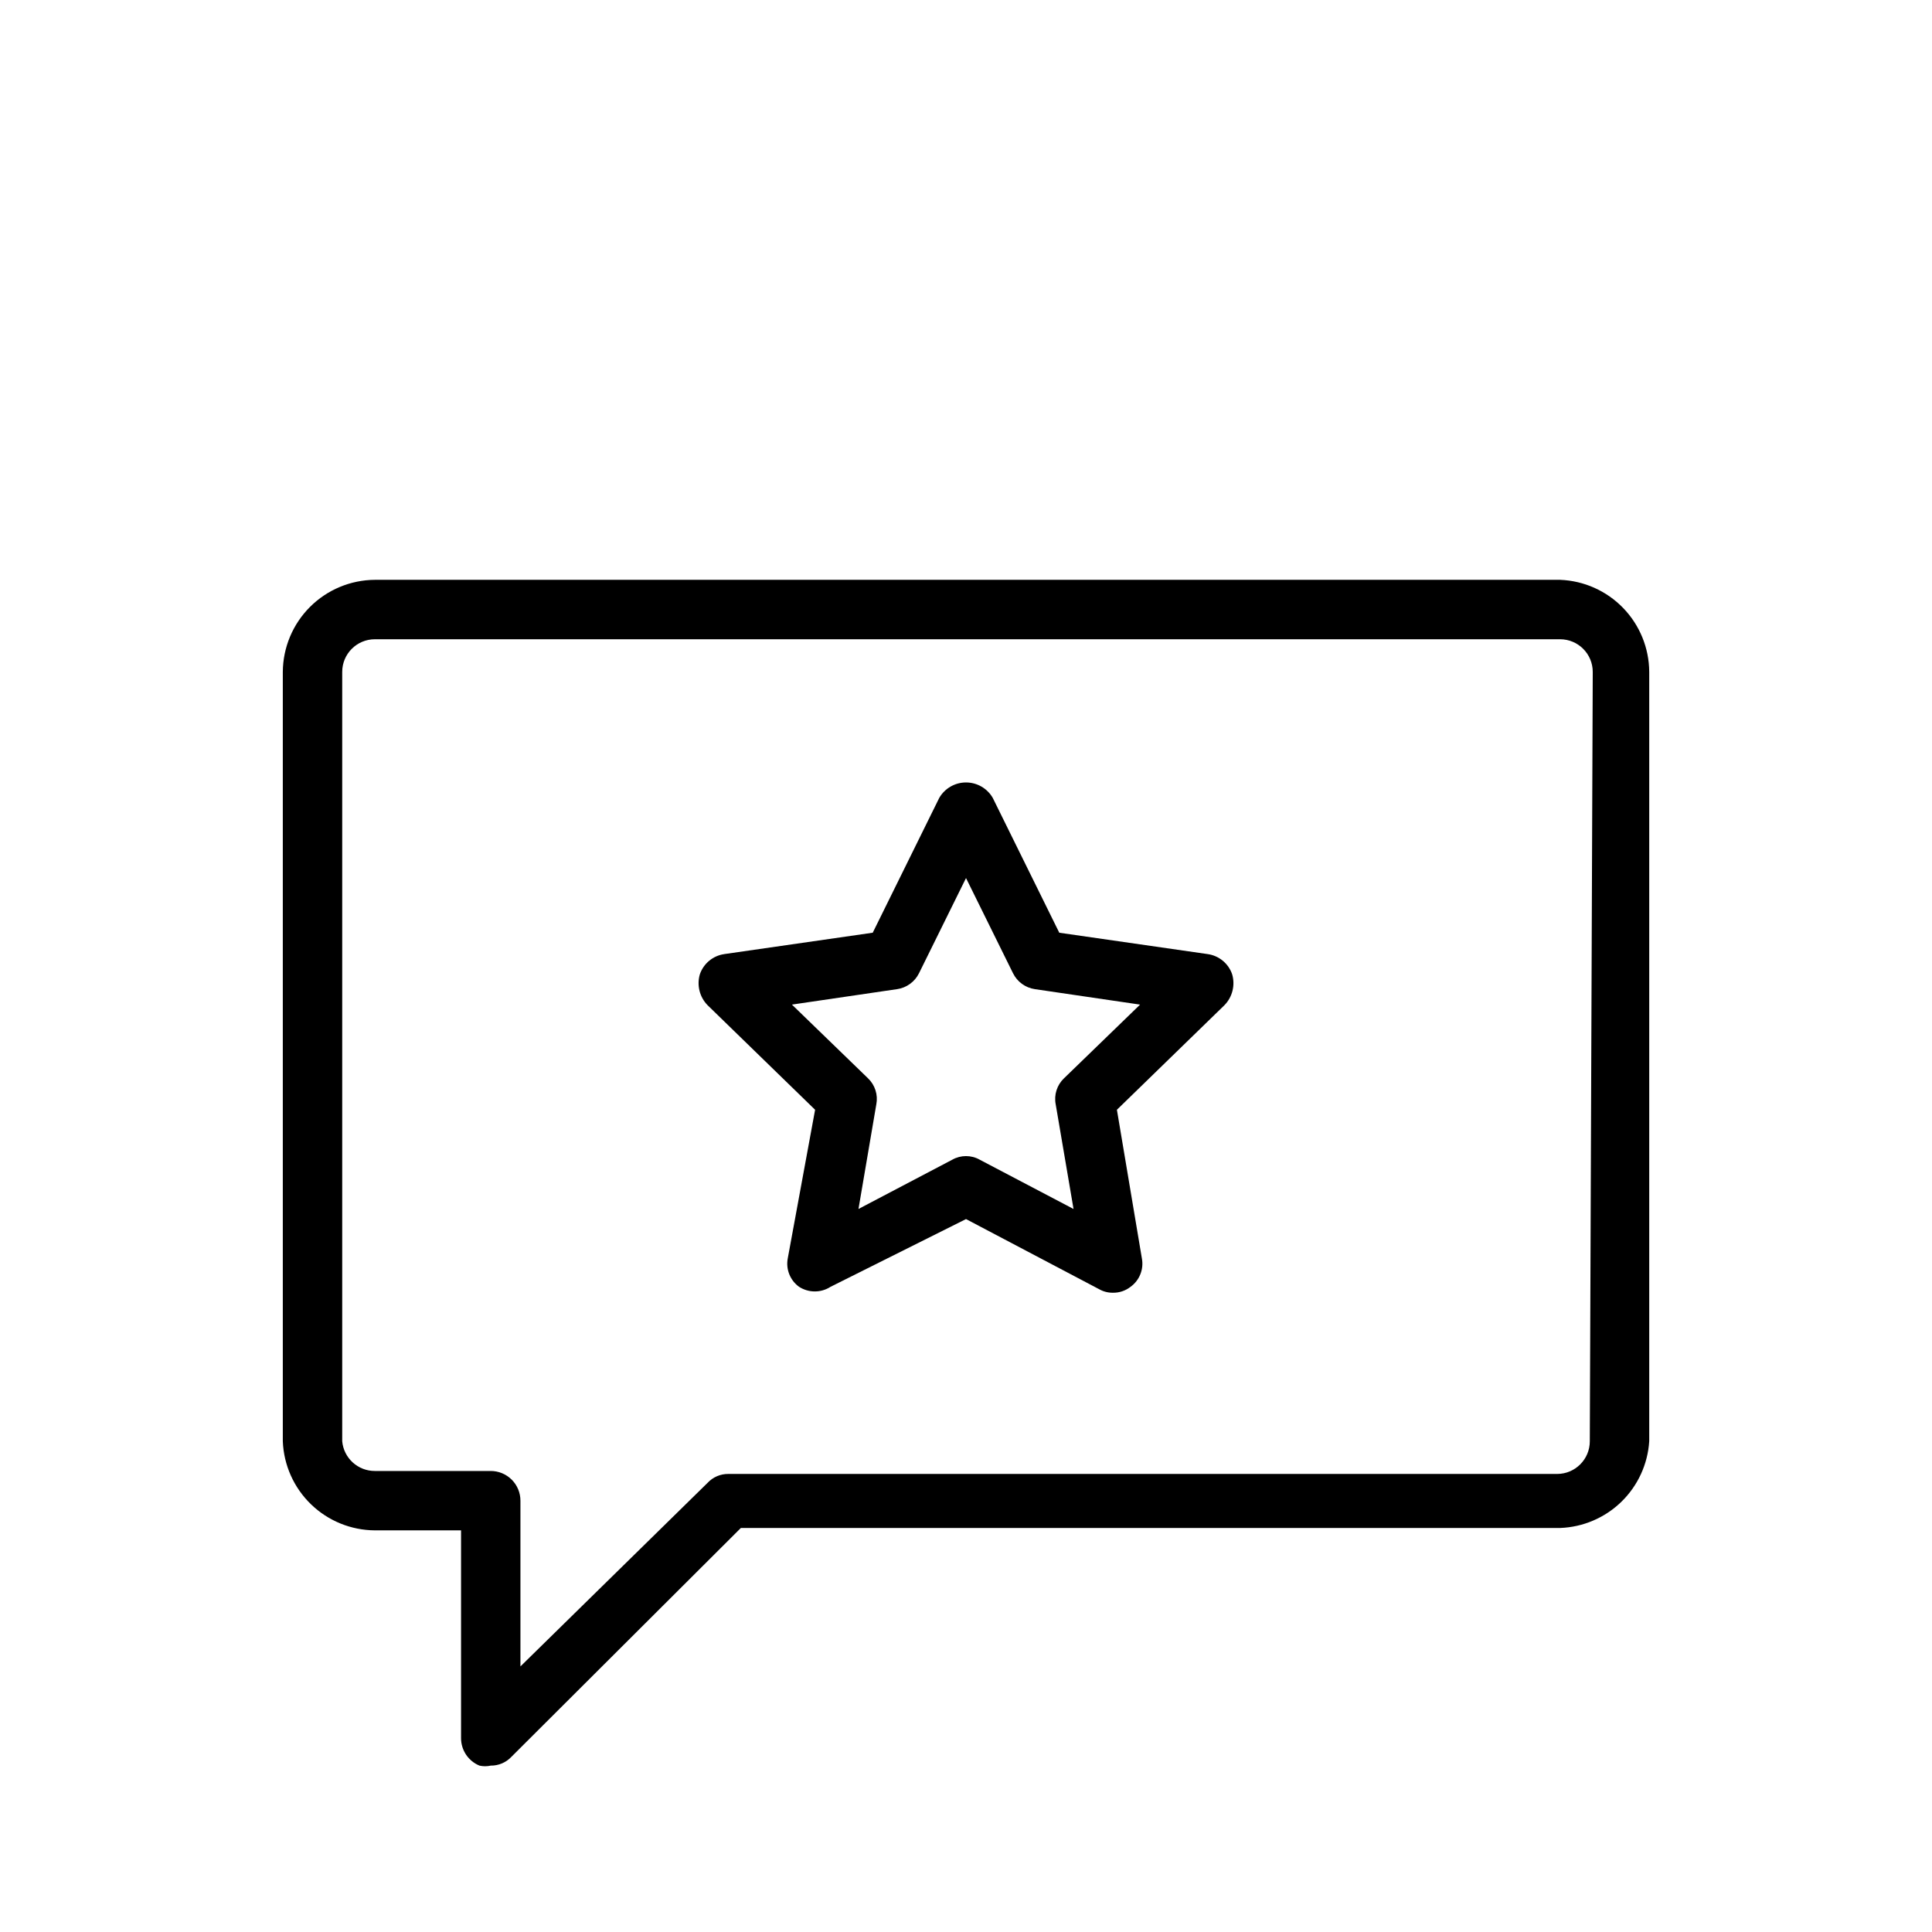
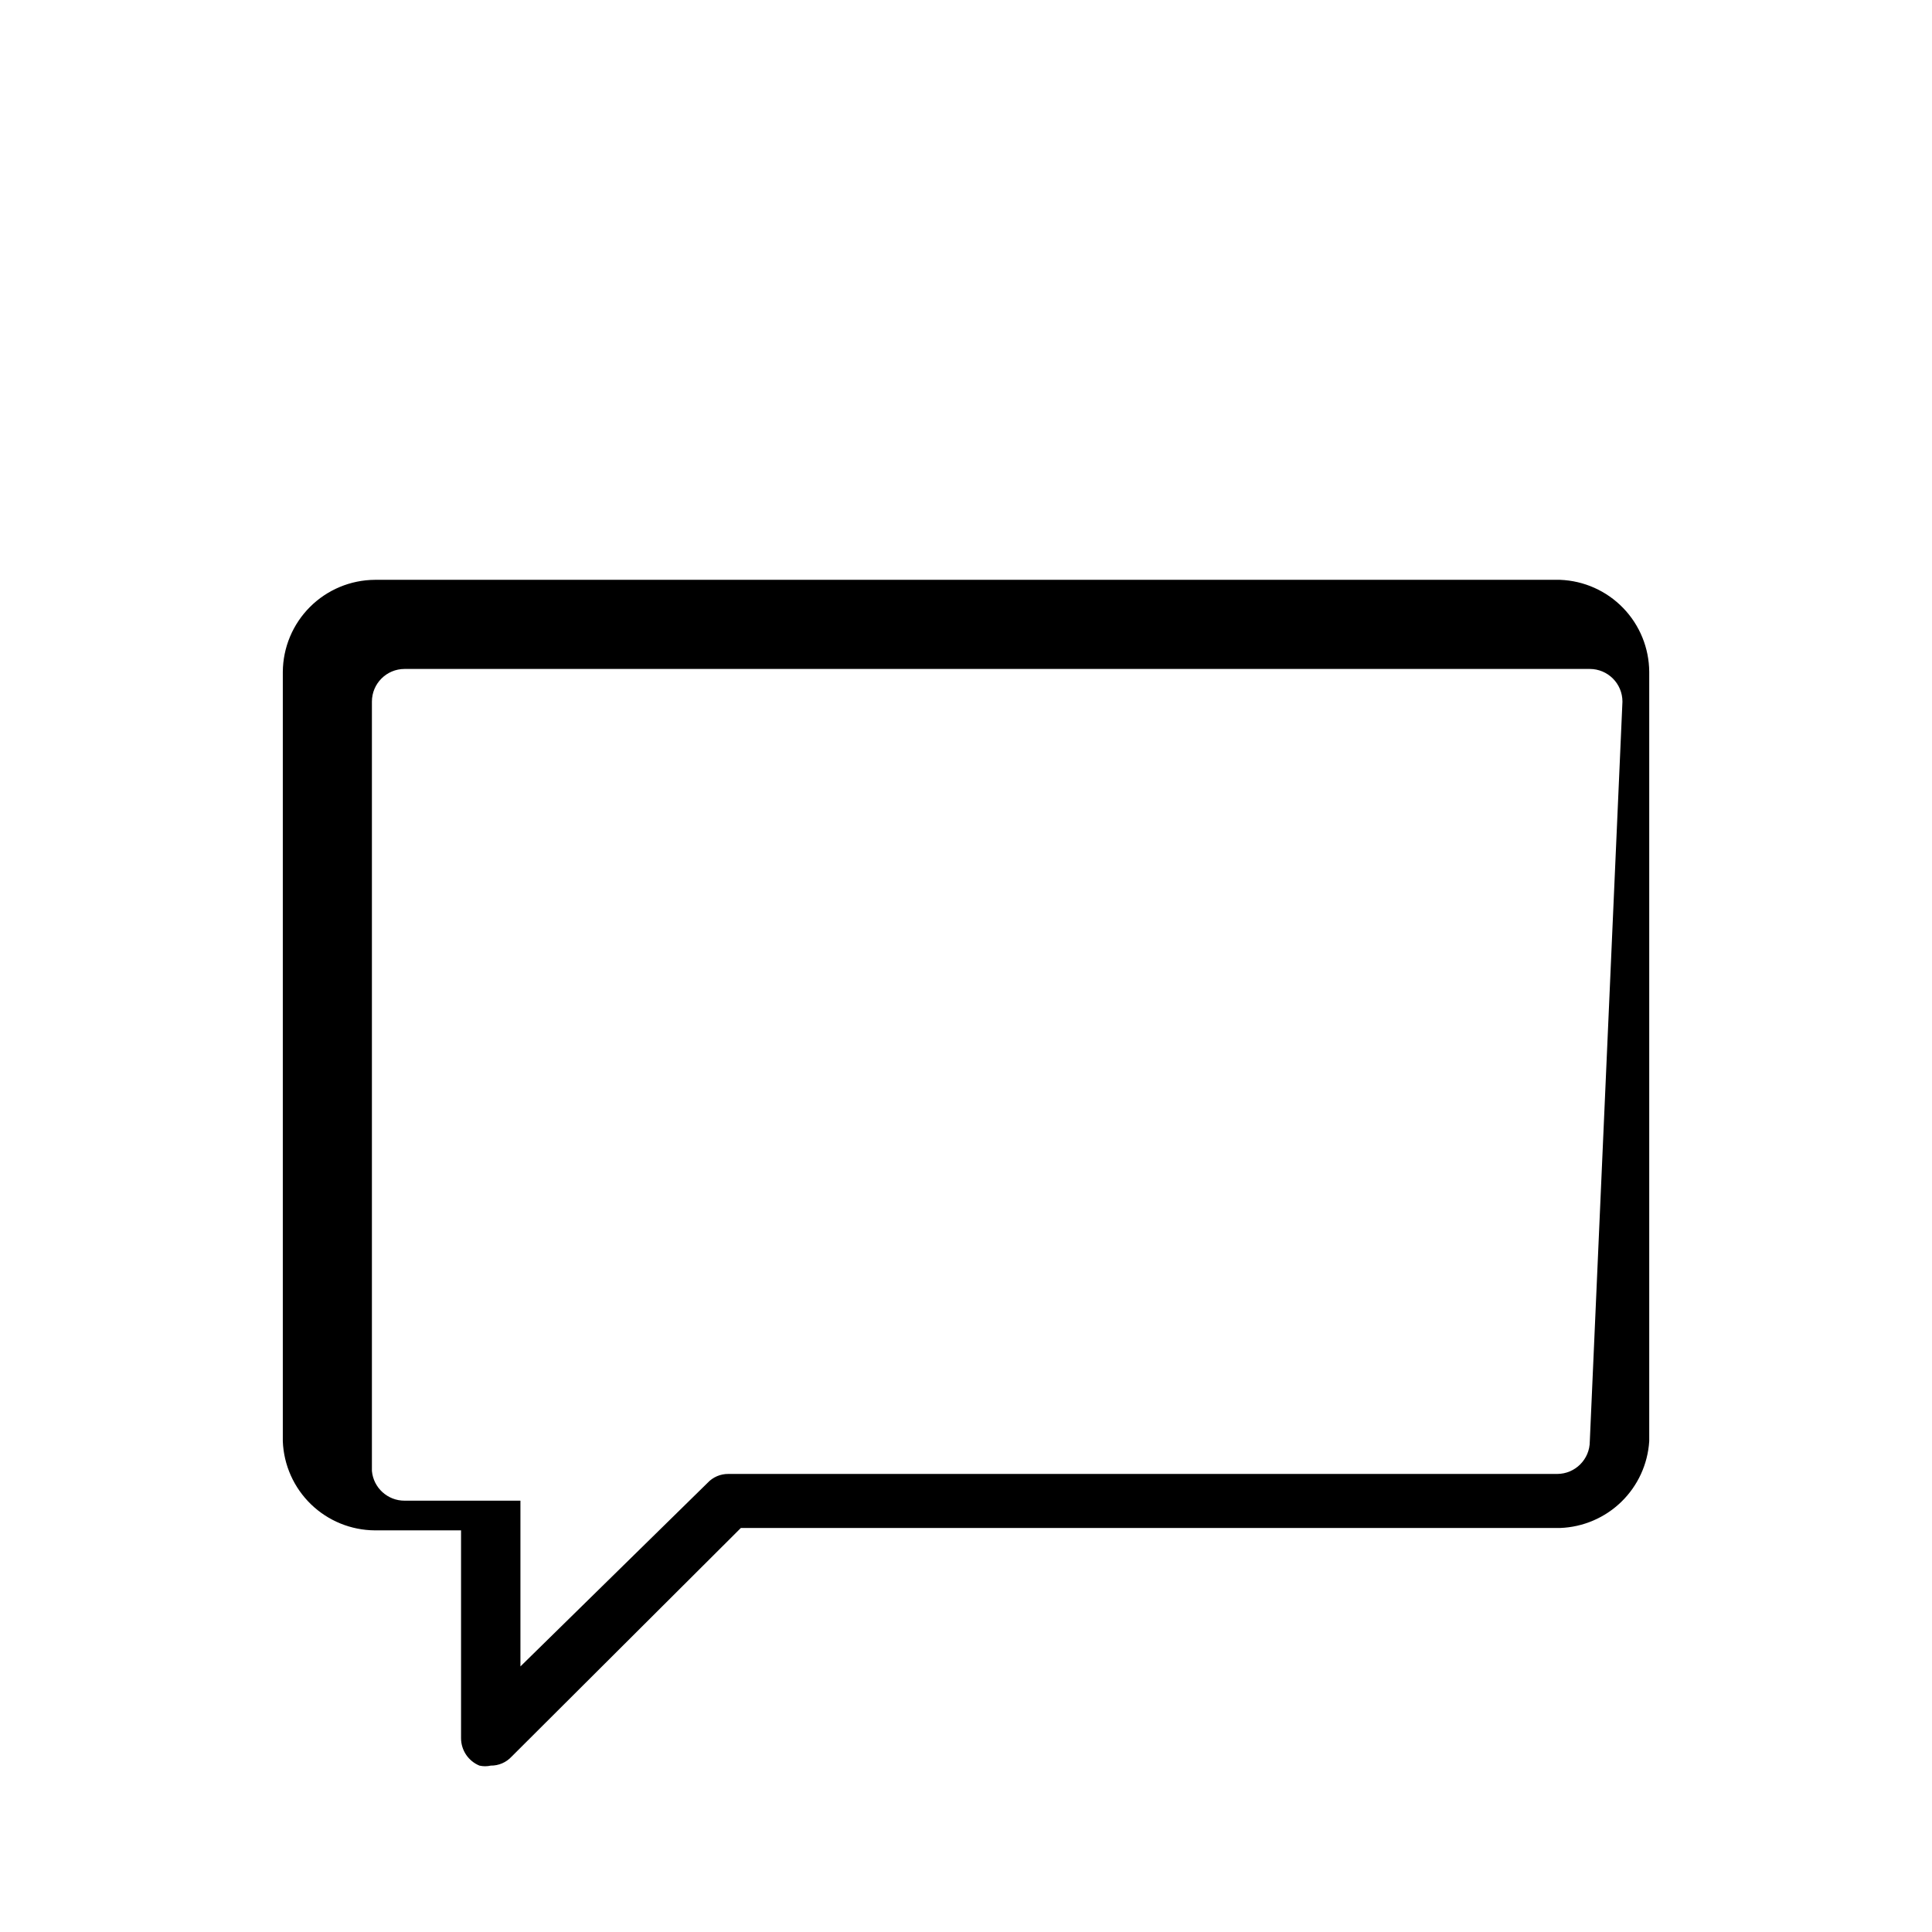
<svg xmlns="http://www.w3.org/2000/svg" fill="#000000" width="800px" height="800px" version="1.1" viewBox="144 144 512 512">
  <g>
-     <path d="m557.44 297.66h-314.09c-6.457 0.039-12.641 2.625-17.207 7.191-4.57 4.566-7.152 10.75-7.195 17.211v203.88c0.242 6.324 2.918 12.309 7.465 16.707 4.543 4.398 10.613 6.875 16.938 6.91h22.832v55.105c0.016 3.176 1.938 6.035 4.879 7.242 0.984 0.223 2.008 0.223 2.992 0 2.086 0.023 4.09-0.832 5.508-2.363l60.773-60.613h217.11c6.086-0.223 11.875-2.695 16.238-6.945 4.363-4.246 6.992-9.965 7.379-16.043v-203.88c-0.035-6.328-2.512-12.395-6.91-16.941-4.398-4.547-10.383-7.219-16.707-7.461zm7.875 228.29c0 4.785-3.879 8.66-8.66 8.66h-219.63c-2.09-0.023-4.09 0.832-5.512 2.363l-49.594 48.648v-43.926c0-2.09-0.828-4.09-2.305-5.566-1.477-1.477-3.481-2.305-5.566-2.305h-30.703c-4.488 0.016-8.25-3.402-8.656-7.875v-203.88c0-4.785 3.875-8.66 8.656-8.66h314.09c4.785 0 8.66 3.875 8.66 8.66z" />
-     <path d="m464.08 396.85-39.359-5.668-17.633-35.738-0.004-0.004c-1.461-2.527-4.164-4.082-7.082-4.082-2.922 0-5.621 1.555-7.086 4.082l-17.633 35.738-39.359 5.668v0.004c-2.988 0.43-5.481 2.496-6.457 5.352-0.848 2.898-0.066 6.027 2.047 8.188l28.496 27.711-7.242 39.359c-0.559 2.883 0.609 5.832 2.992 7.555 2.543 1.637 5.805 1.637 8.344 0l35.898-17.949 35.266 18.578c1.102 0.629 2.352 0.953 3.621 0.945 1.707 0.039 3.379-0.52 4.723-1.574 2.383-1.723 3.551-4.672 2.992-7.555l-6.613-39.359 28.496-27.711c2.113-2.16 2.898-5.289 2.047-8.188-0.973-2.856-3.469-4.922-6.453-5.352zm-38.102 32.906v-0.004c-1.871 1.781-2.703 4.394-2.203 6.93l4.723 27.711-24.875-13.066v-0.004c-2.25-1.262-4.996-1.262-7.242 0l-24.875 13.066 4.723-27.711v0.004c0.496-2.535-0.336-5.148-2.207-6.93l-20.152-19.523 27.867-4.094v0.004c2.527-0.367 4.707-1.961 5.828-4.254l12.438-25.191 12.438 25.191c1.117 2.293 3.297 3.887 5.824 4.254l27.867 4.094z" />
+     <path d="m557.44 297.66h-314.09c-6.457 0.039-12.641 2.625-17.207 7.191-4.57 4.566-7.152 10.75-7.195 17.211v203.88c0.242 6.324 2.918 12.309 7.465 16.707 4.543 4.398 10.613 6.875 16.938 6.91h22.832v55.105c0.016 3.176 1.938 6.035 4.879 7.242 0.984 0.223 2.008 0.223 2.992 0 2.086 0.023 4.09-0.832 5.508-2.363l60.773-60.613h217.11c6.086-0.223 11.875-2.695 16.238-6.945 4.363-4.246 6.992-9.965 7.379-16.043v-203.88c-0.035-6.328-2.512-12.395-6.91-16.941-4.398-4.547-10.383-7.219-16.707-7.461zm7.875 228.29c0 4.785-3.879 8.66-8.66 8.66h-219.63c-2.09-0.023-4.09 0.832-5.512 2.363l-49.594 48.648v-43.926h-30.703c-4.488 0.016-8.25-3.402-8.656-7.875v-203.88c0-4.785 3.875-8.66 8.656-8.66h314.09c4.785 0 8.66 3.875 8.66 8.66z" />
  </g>
</svg>